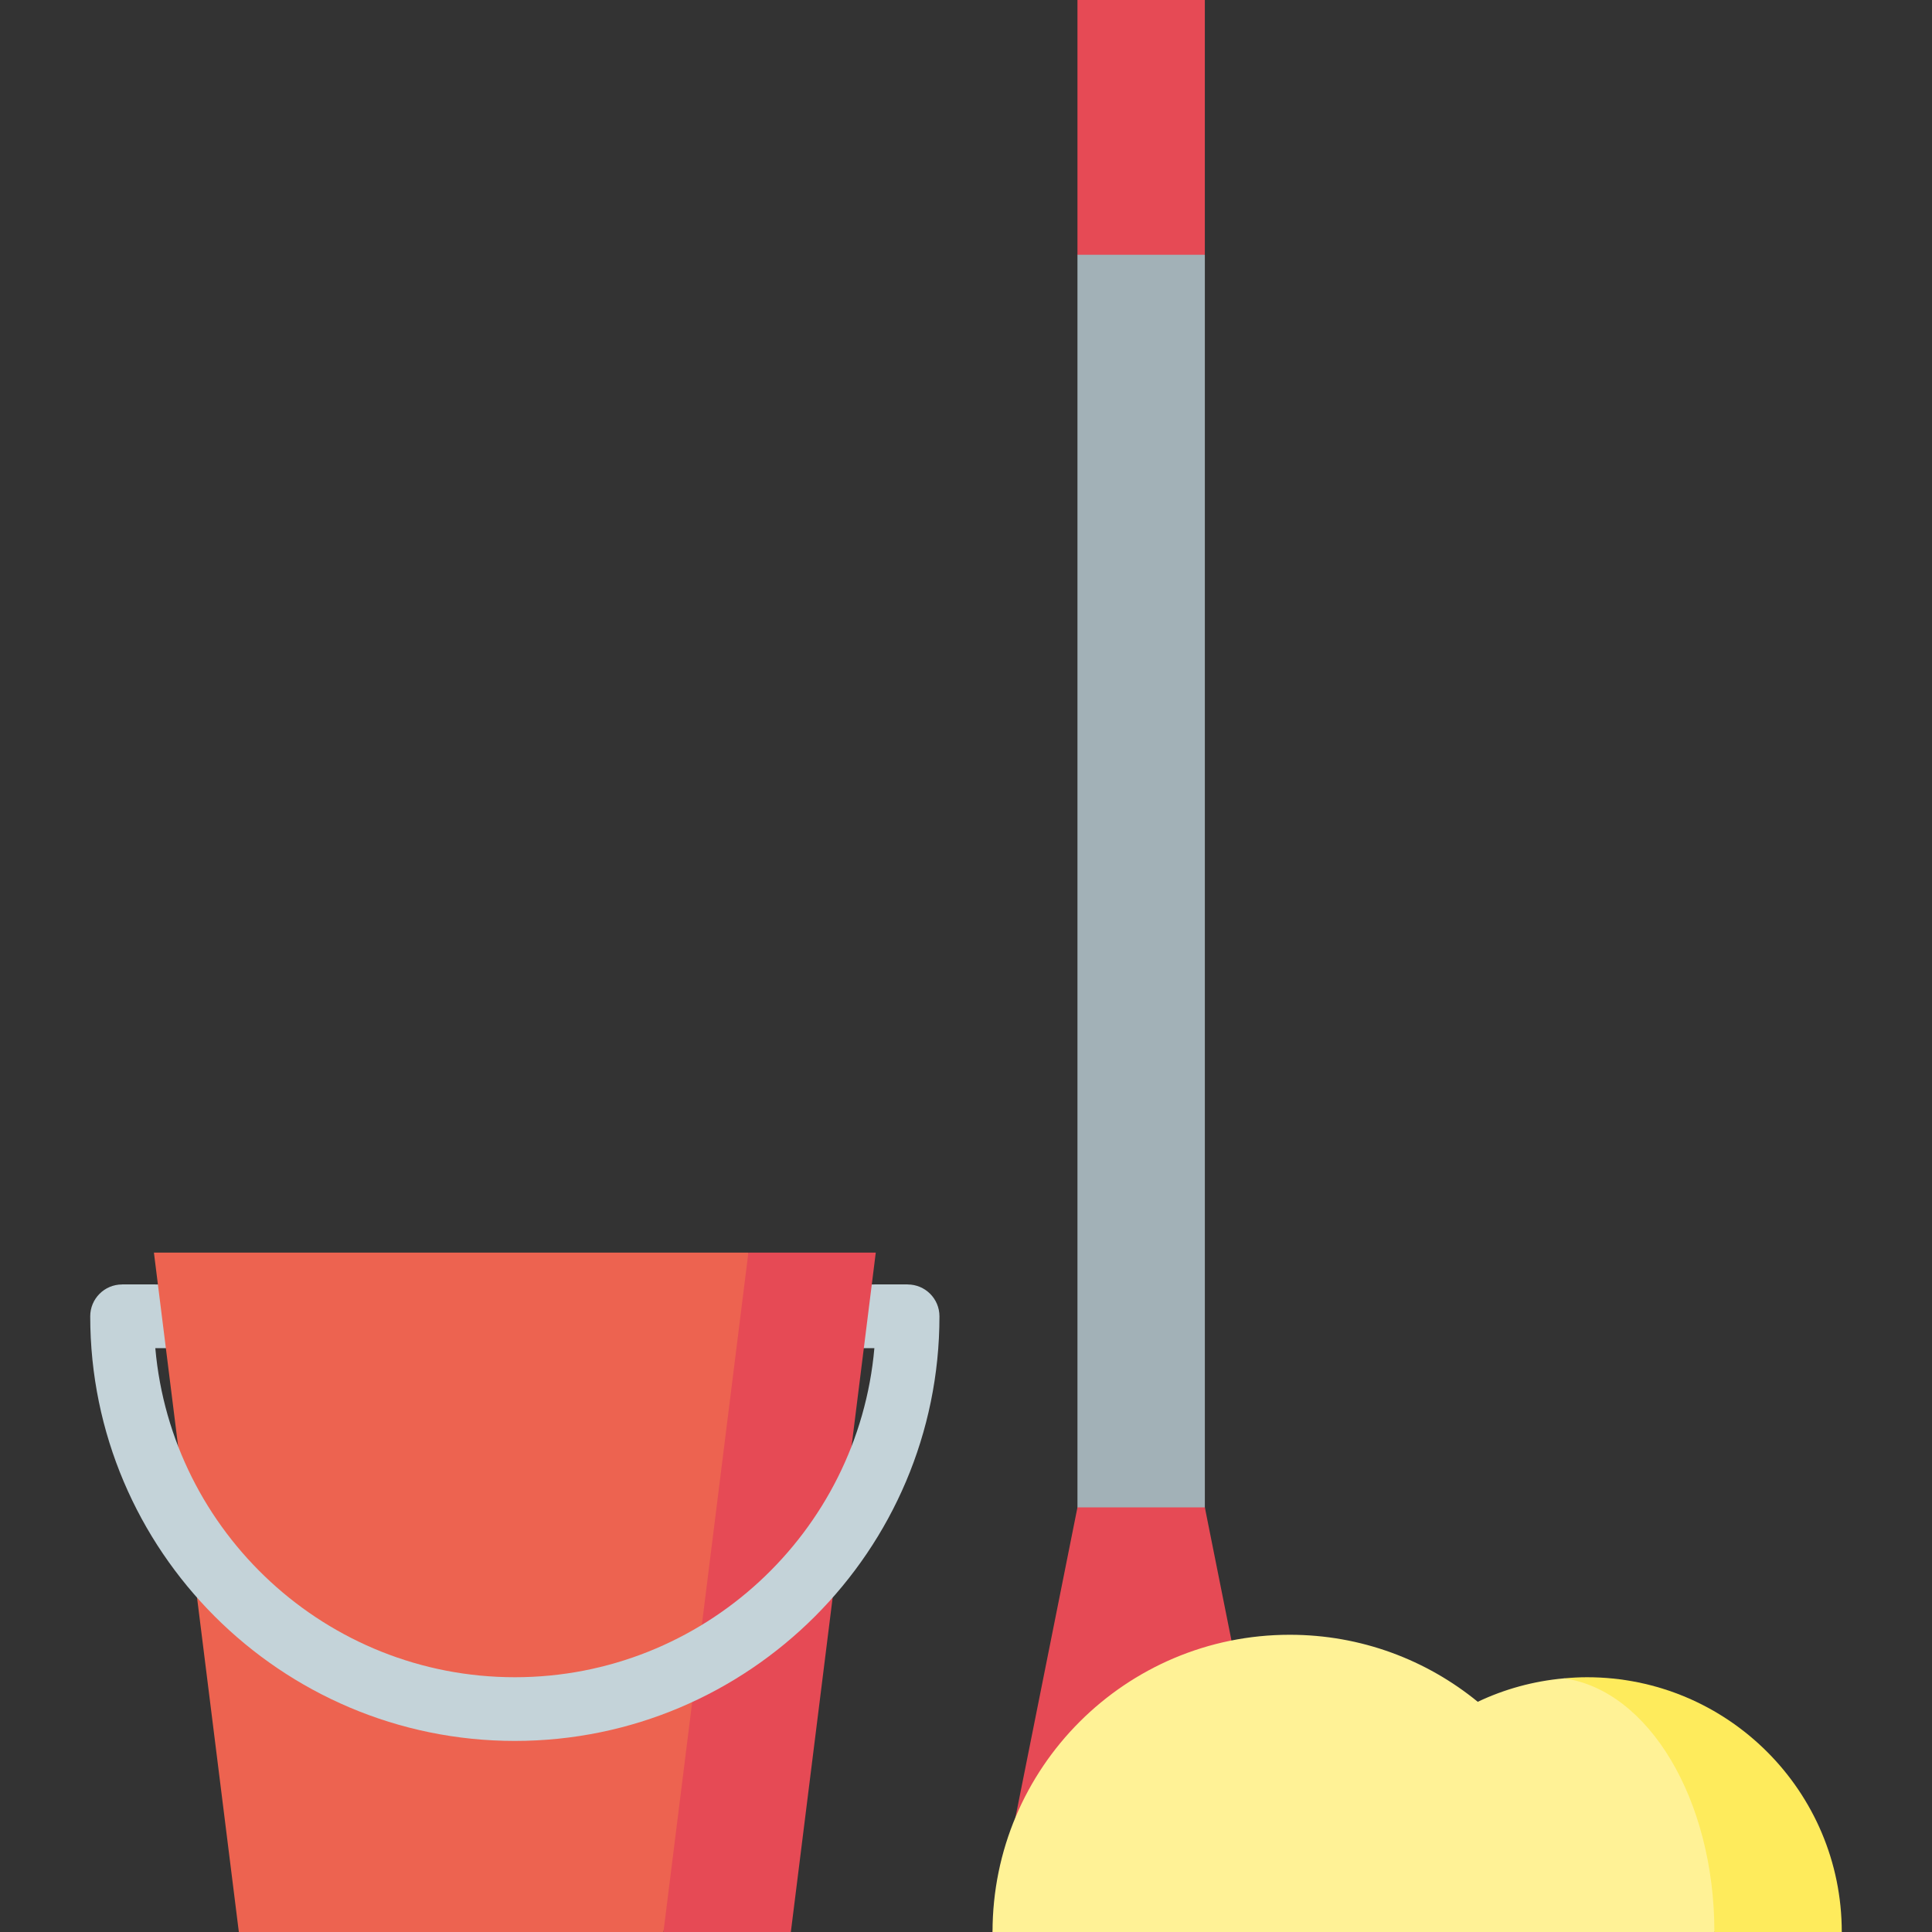
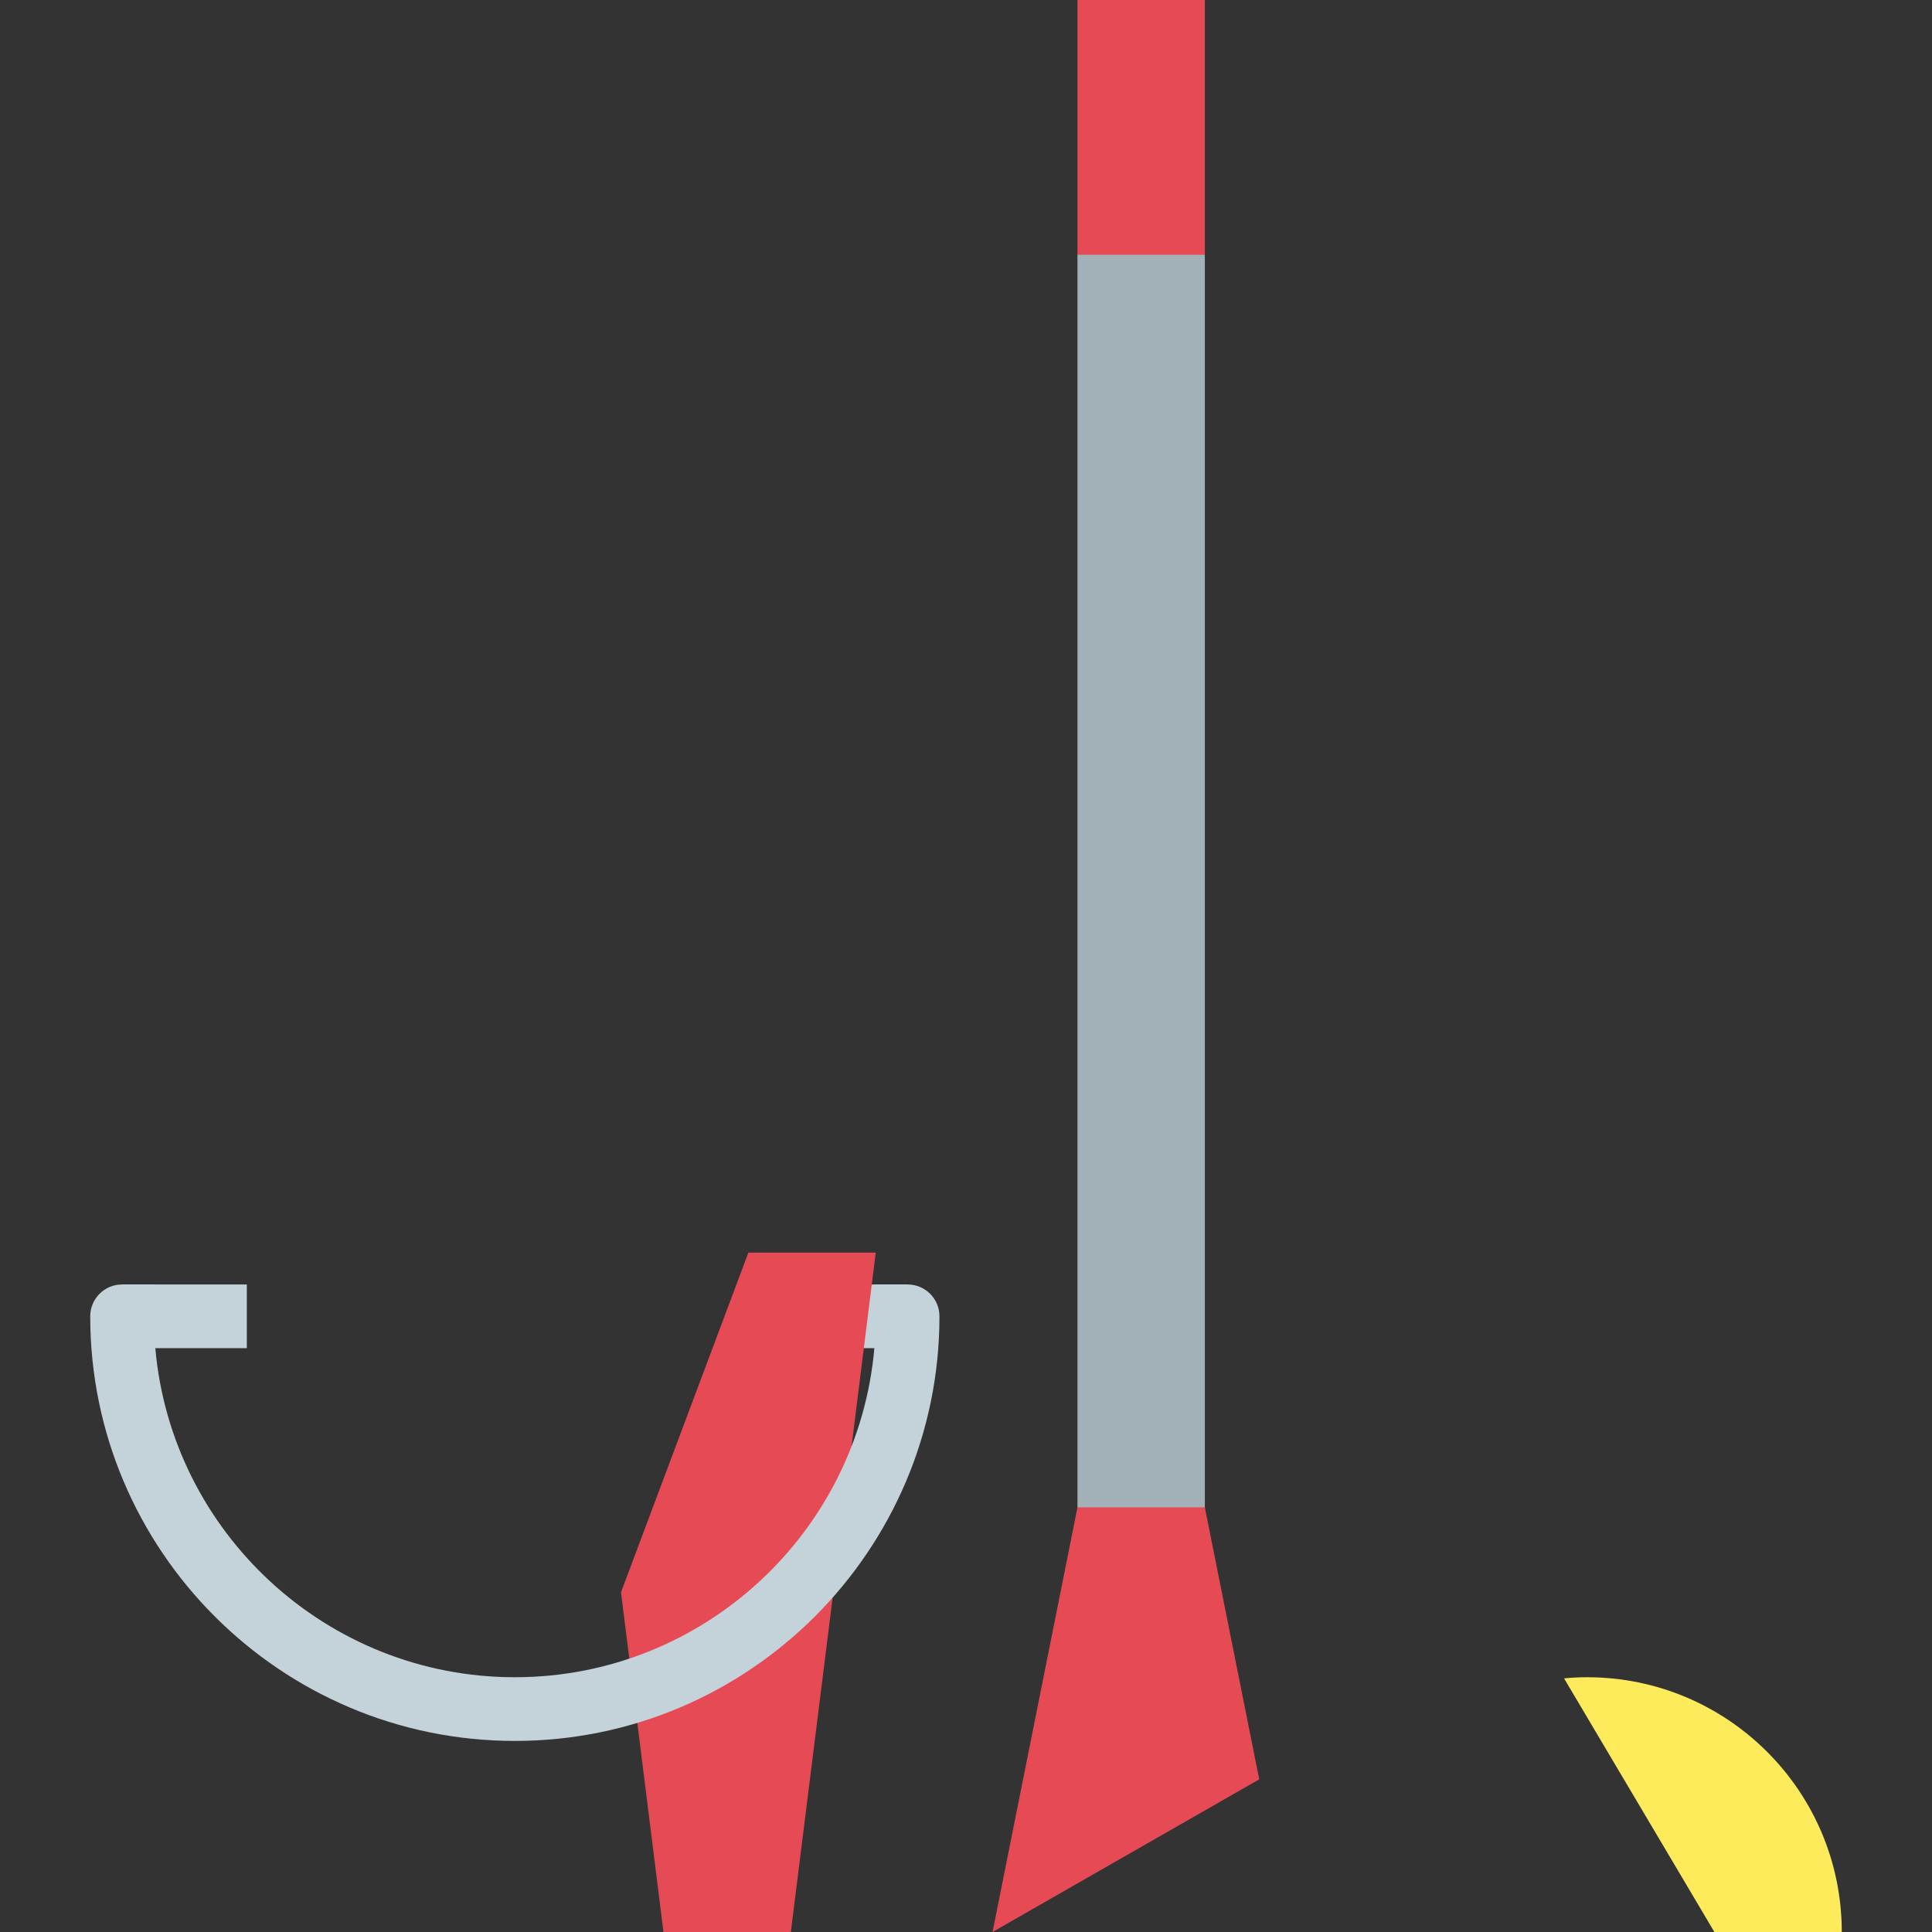
<svg xmlns="http://www.w3.org/2000/svg" version="1.1" id="Layer_1" x="0px" y="0px" viewBox="0 0 512 512" style="enable-background:new 0 0 512 512;" xml:space="preserve">
  <rect x="0" y="0" width="512" height="512" fill="#333333" stroke="none" />
  <g>
    <rect x="207.467" y="340.396" style="fill:#C4D3D9;" width="33.055" height="16.879" />
    <rect x="32.352" y="340.396" style="fill:#C4D3D9;" width="33.055" height="16.879" />
  </g>
  <polygon style="fill:#E64A55;" points="198.33,331.956 164.571,421.978 175.824,512 209.582,512 232.088,331.956 " />
-   <polygon style="fill:#ED6350;" points="40.791,331.956 63.297,512 175.824,512 198.33,331.956 " />
  <path style="fill:#C4D3D9;" d="M240.527,340.396h-8.809v16.879c-4.285,48.804-45.381,87.209-95.279,87.209  s-90.994-38.405-95.279-87.209v-16.879h-8.809c-4.662,0-8.44,3.778-8.44,8.44c0,62.049,50.479,112.527,112.527,112.527  s112.527-50.479,112.527-112.527C248.967,344.173,245.189,340.396,240.527,340.396z" />
  <polygon style="fill:#A2B1B7;" points="285.538,421.974 319.297,421.974 319.297,67.516 302.418,45.011 285.538,67.516 " />
  <g>
    <polygon style="fill:#E64A55;" points="319.297,399.468 285.538,399.468 263.033,512 333.711,471.542  " />
    <rect x="285.538" style="fill:#E64A55;" width="33.758" height="67.516" />
  </g>
  <path style="fill:#FEEB5C;" d="M420.571,444.484c-2.052,0-4.077,0.117-6.082,0.297L454.33,512h33.758  C488.088,474.712,457.86,444.484,420.571,444.484z" />
-   <path style="fill:#FFF296;" d="M414.489,444.781c-8.119,0.727-15.829,2.869-22.866,6.214  c-13.575-11.099-30.918-17.764-49.822-17.764c-43.503,0-78.769,35.266-78.769,78.769H454.33  C454.33,476.813,436.829,447.926,414.489,444.781z" />
  <g>
</g>
  <g>
</g>
  <g>
</g>
  <g>
</g>
  <g>
</g>
  <g>
</g>
  <g>
</g>
  <g>
</g>
  <g>
</g>
  <g>
</g>
  <g>
</g>
  <g>
</g>
  <g>
</g>
  <g>
</g>
  <g>
</g>
</svg>